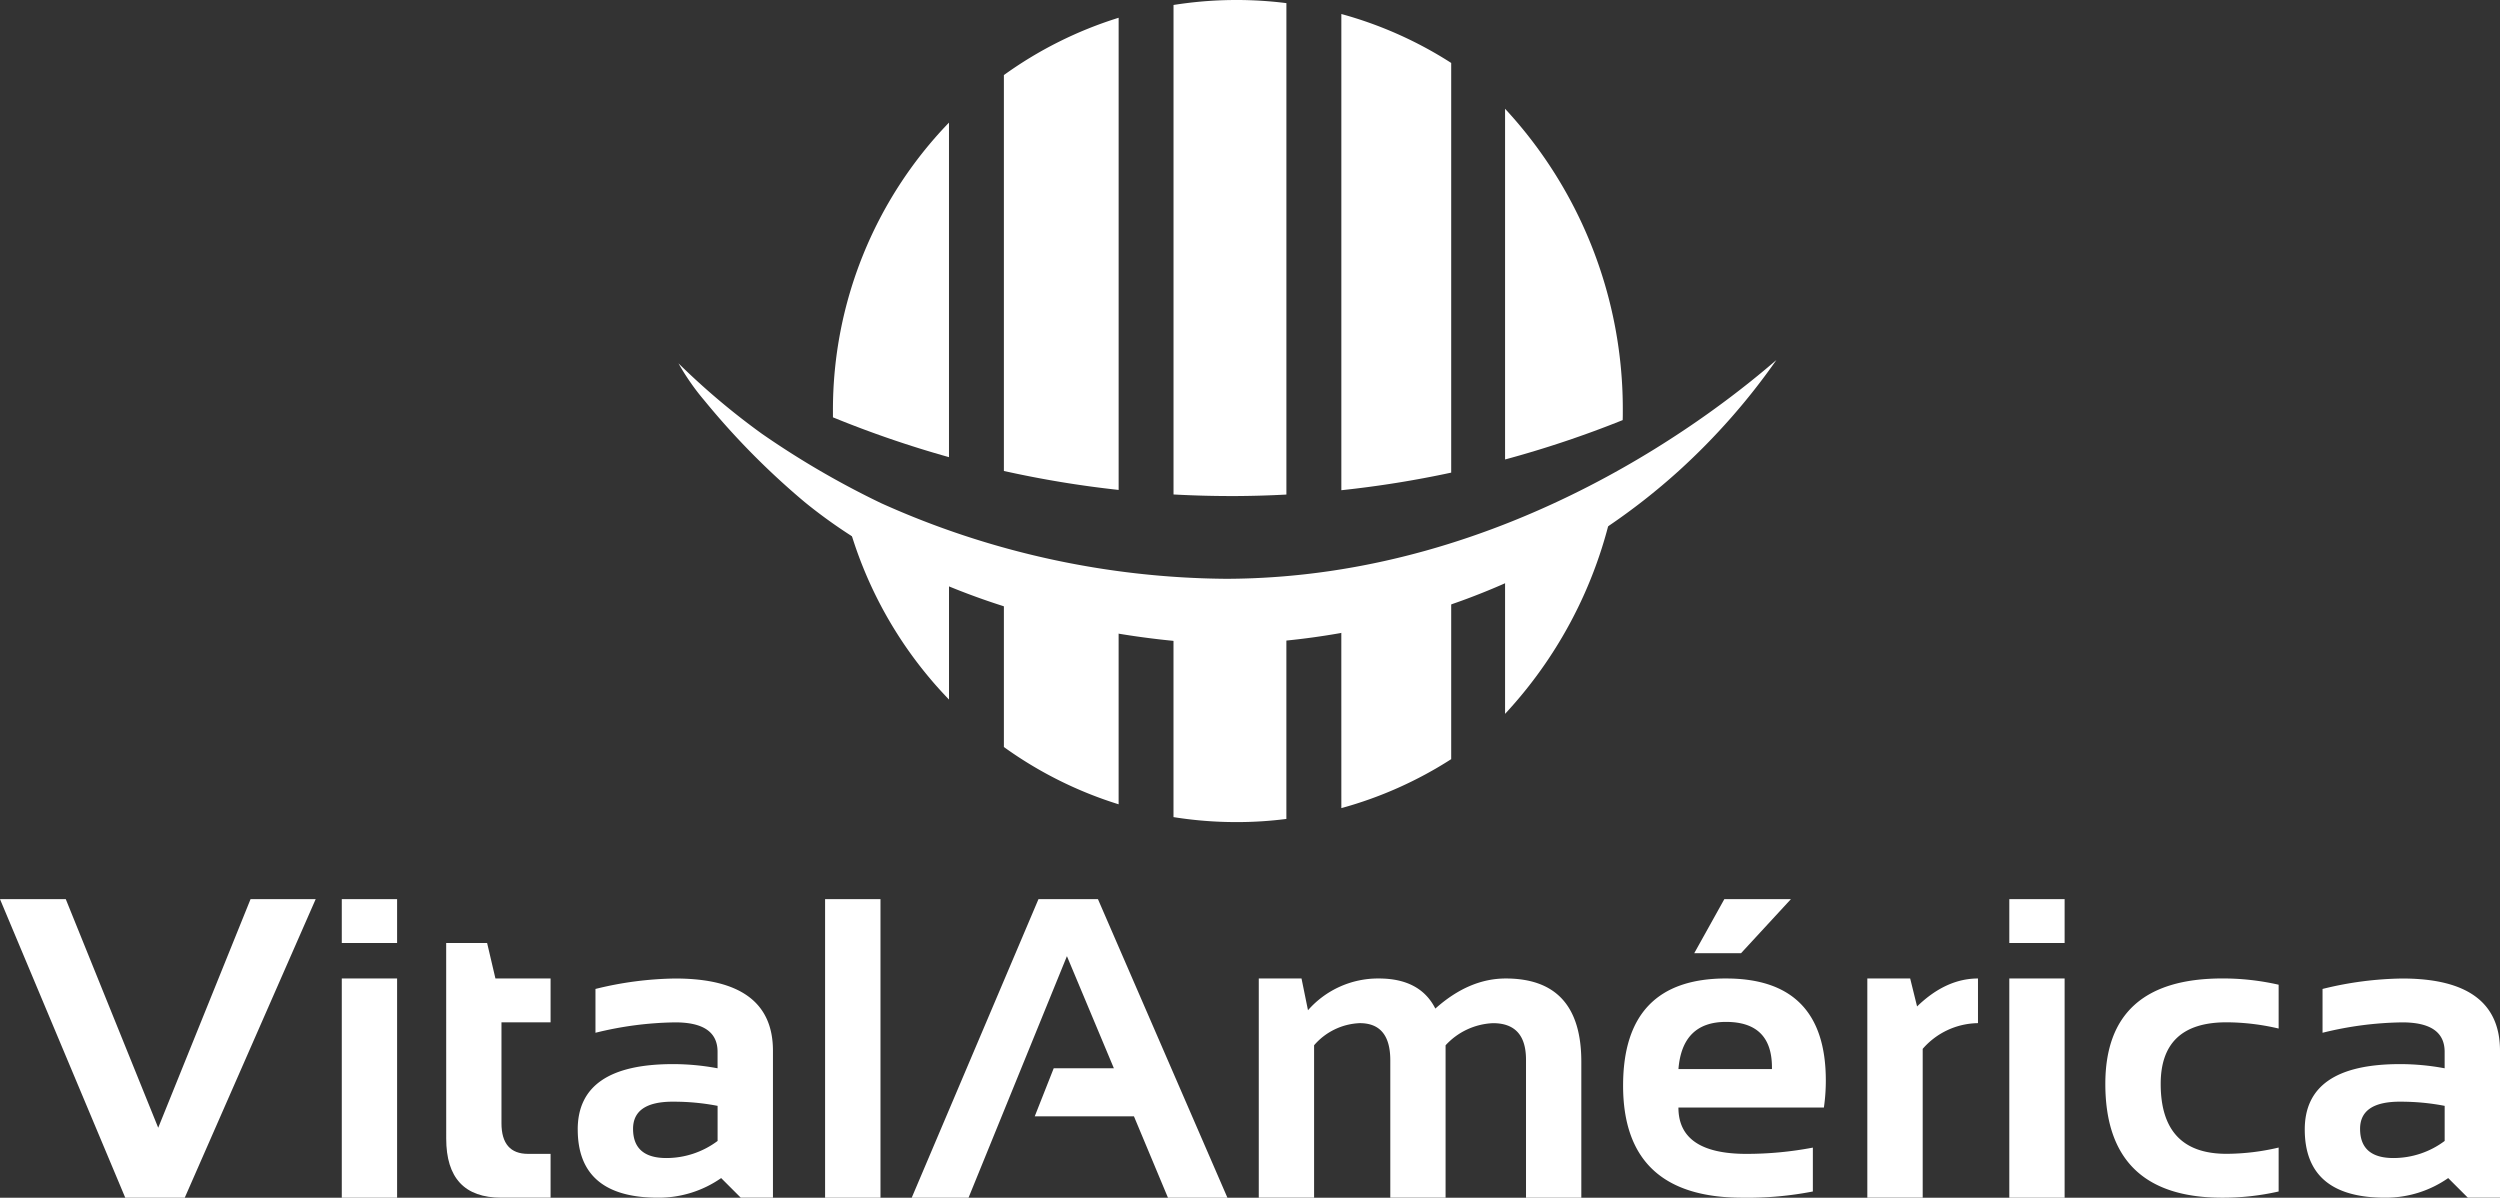
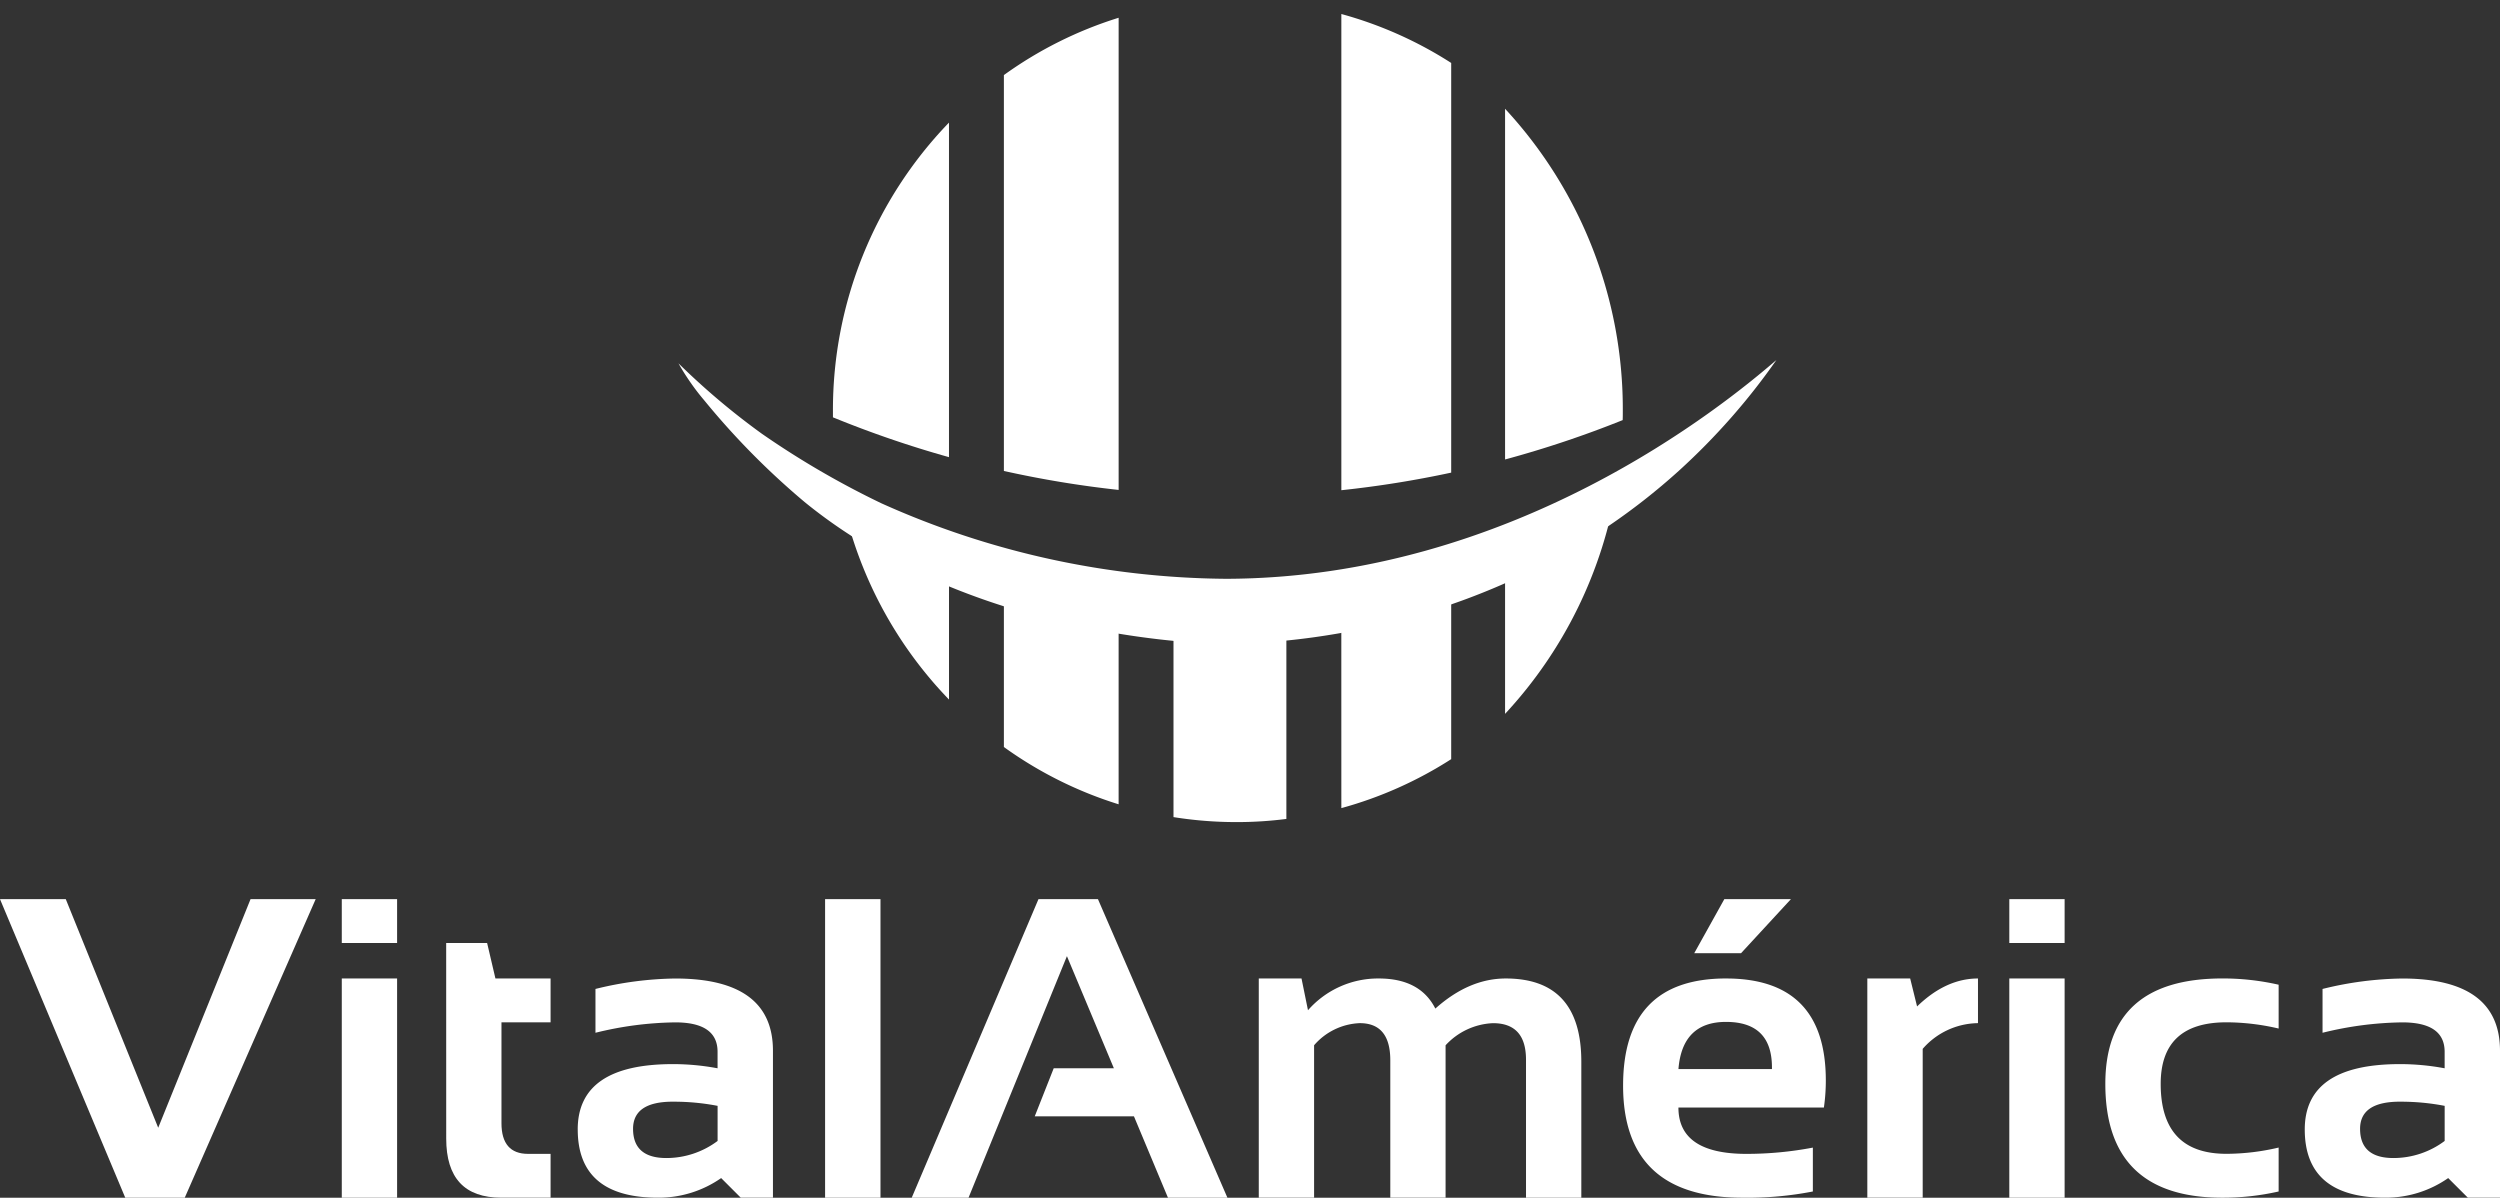
<svg xmlns="http://www.w3.org/2000/svg" width="336.579" height="161.25" viewBox="0 0 336.579 161.25">
  <rect x="0" y="0" width="336.579" height="161.25" fill="#333333" stroke="none" />
  <defs>
    <clipPath id="a">
      <rect width="336.579" height="161.25" fill="none" />
    </clipPath>
  </defs>
  <g clip-path="url(#a)">
-     <path d="M527.726,177.147a93.782,93.782,0,0,0,15.038-6.9,59.092,59.092,0,0,1-15.038,30.738Z" transform="translate(-325.096 -104.876)" fill="#fff" />
+     <path d="M527.726,177.147a93.782,93.782,0,0,0,15.038-6.9,59.092,59.092,0,0,1-15.038,30.738" transform="translate(-325.096 -104.876)" fill="#fff" />
    <path d="M543.577,78.873c0,.4,0,.791-.018,1.183a141.5,141.5,0,0,1-15.833,5.3V38.141a59.459,59.459,0,0,1,15.851,40.732" transform="translate(-325.096 -23.496)" fill="#fff" />
    <path d="M307.672,42.977V88.022a143.337,143.337,0,0,1-15.623-5.361c0-.281,0-.561,0-.846a55.682,55.682,0,0,1,15.626-38.838" transform="translate(-179.909 -26.475)" fill="#fff" />
    <path d="M294.206,169.273a88.7,88.7,0,0,0,14.8,7.043V198.46a55.459,55.459,0,0,1-14.8-29.187" transform="translate(-181.24 -104.277)" fill="#fff" />
    <path d="M367.449,6.234V69.8A140.939,140.939,0,0,1,352,67.247v-53.3a53.667,53.667,0,0,1,15.446-7.715" transform="translate(-216.845 -3.84)" fill="#fff" />
    <path d="M352,193.89a111.152,111.152,0,0,0,15.446,3.2v30.636A53.722,53.722,0,0,1,352,220.015Z" transform="translate(-216.845 -119.442)" fill="#fff" />
-     <path d="M426.671.422V66.583q-3.244.176-6.611.2c-2.929.014-5.785-.06-8.586-.212V.67a53.878,53.878,0,0,1,15.2-.248" transform="translate(-253.481)" fill="#fff" />
    <path d="M419.1,204.46c1.416,0,4.048-.029,7.568-.288v31.859a52.174,52.174,0,0,1-6.728.424,53.527,53.527,0,0,1-8.47-.67v-31.6c3.212.225,5.83.273,7.63.273" transform="translate(-253.481 -125.776)" fill="#fff" />
    <path d="M485.1,11.5V66.655a140.828,140.828,0,0,1-14.789,2.369V4.911A53.5,53.5,0,0,1,485.1,11.5" transform="translate(-289.723 -3.025)" fill="#fff" />
    <path d="M470.306,197.238A114.612,114.612,0,0,0,485.1,194.2v27.636a53.528,53.528,0,0,1-14.789,6.592Z" transform="translate(-289.723 -119.63)" fill="#fff" />
    <path d="M372.631,141.089c-24.973,22.641-55.065,23.35-61.447,23.35,0,0-32.863.026-56.319-19.1a102.64,102.64,0,0,1-13.492-13.669,31.065,31.065,0,0,1-1.934-2.523c-.594-.86-1.112-1.691-1.547-2.473a96.921,96.921,0,0,0,11.233,9.483,116.809,116.809,0,0,0,16.081,9.359,115.031,115.031,0,0,0,46.43,10.167c38.562-.094,66.981-23.341,74.073-29.459a89.029,89.029,0,0,1-13.078,14.865" transform="translate(-146.548 -77.758)" fill="#fff" />
    <path d="M42.5,315.275,24.873,355.469h-8.01L0,315.275H8.856L21.3,346.05l12.431-30.775Z" transform="translate(0 -194.219)" fill="#fff" />
    <path d="M127.287,321.18H119.84v-5.905h7.447Zm0,34.289H119.84V325.954h7.447Z" transform="translate(-73.825 -194.219)" fill="#fff" />
    <path d="M156.445,330.655h5.512l1.119,4.774H170.5v5.907h-6.611V354.91c0,2.756,1.2,4.131,3.579,4.131H170.5v5.9h-6.635q-7.414,0-7.416-7.955Z" transform="translate(-96.375 -203.694)" fill="#fff" />
    <path d="M202.565,363.415q0-8.8,12.815-8.8a32.487,32.487,0,0,1,6.013.563v-2.217c0-2.649-1.9-3.965-5.7-3.965a46.755,46.755,0,0,0-10.738,1.4v-5.9a46.8,46.8,0,0,1,10.738-1.406q13.161,0,13.157,9.727V372.6h-4.332l-2.642-2.642a14.686,14.686,0,0,1-8.49,2.642q-10.819,0-10.818-9.188m12.815-3.741q-5.363,0-5.368,3.654c0,2.626,1.5,3.935,4.491,3.935a11.5,11.5,0,0,0,6.891-2.3v-4.725a30.934,30.934,0,0,0-6.013-.56" transform="translate(-124.786 -211.352)" fill="#fff" />
    <rect width="7.458" height="40.194" transform="translate(111.083 121.056)" fill="#fff" />
    <path d="M327.327,355.469h-7.648l17.064-40.194h8.009l17.43,40.194h-8.006l-4.58-10.96H336.242l2.553-6.466h8.1l-6.321-15.095Z" transform="translate(-196.932 -194.219)" fill="#fff" />
    <path d="M441.366,372.6V343.087h5.754l.871,4.276a12.545,12.545,0,0,1,9.537-4.276q5.56,0,7.609,4.052,4.534-4.051,9.475-4.052,10.187,0,10.179,11.219v18.3h-7.447V354.019q0-4.916-4.445-4.915a9.179,9.179,0,0,0-6.383,2.977V372.6h-7.443v-18.5q0-5-4.107-5a8.56,8.56,0,0,0-6.153,2.977V372.6Z" transform="translate(-271.895 -211.352)" fill="#fff" />
    <path d="M582.962,325.954q13.43,0,13.437,13.72a25.514,25.514,0,0,1-.259,3.654H576.555q0,6.239,9.156,6.239a47.738,47.738,0,0,0,8.943-.844v5.907a46.029,46.029,0,0,1-9.5.839q-16.051,0-16.048-15.1,0-14.413,13.858-14.417m-6.407,12.2h12.589v-.225q0-6.124-6.182-6.127-5.9,0-6.407,6.352m6.178-22.879H591.7l-6.718,7.281h-6.3Z" transform="translate(-350.586 -194.219)" fill="#fff" />
    <path d="M654.743,372.6V343.087h5.769l.929,3.765q3.881-3.762,8.2-3.765V349.1a10.022,10.022,0,0,0-7.443,3.461V372.6Z" transform="translate(-403.342 -211.352)" fill="#fff" />
    <path d="M711.974,321.18h-7.447v-5.905h7.447Zm0,34.289h-7.447V325.954h7.447Z" transform="translate(-434.011 -194.219)" fill="#fff" />
    <path d="M761.53,371.763a33.809,33.809,0,0,1-7.589.839q-15.735,0-15.744-15.319,0-14.19,15.744-14.2a33.766,33.766,0,0,1,7.589.843v5.9a31.155,31.155,0,0,0-7.029-.839q-8.85,0-8.85,8.289,0,9.42,8.85,9.416a30.97,30.97,0,0,0,7.029-.843Z" transform="translate(-454.753 -211.352)" fill="#fff" />
    <path d="M808.12,363.415q0-8.8,12.815-8.8a32.567,32.567,0,0,1,6.018.563v-2.217c0-2.649-1.9-3.965-5.707-3.965a46.693,46.693,0,0,0-10.732,1.4v-5.9a46.735,46.735,0,0,1,10.732-1.406q13.16,0,13.16,9.727V372.6h-4.328l-2.646-2.642a14.692,14.692,0,0,1-8.493,2.642q-10.813,0-10.819-9.188m12.815-3.741c-3.571,0-5.367,1.216-5.367,3.654q0,3.939,4.5,3.935a11.5,11.5,0,0,0,6.888-2.3v-4.725a31.03,31.03,0,0,0-6.018-.56" transform="translate(-497.827 -211.352)" fill="#fff" />
  </g>
</svg>